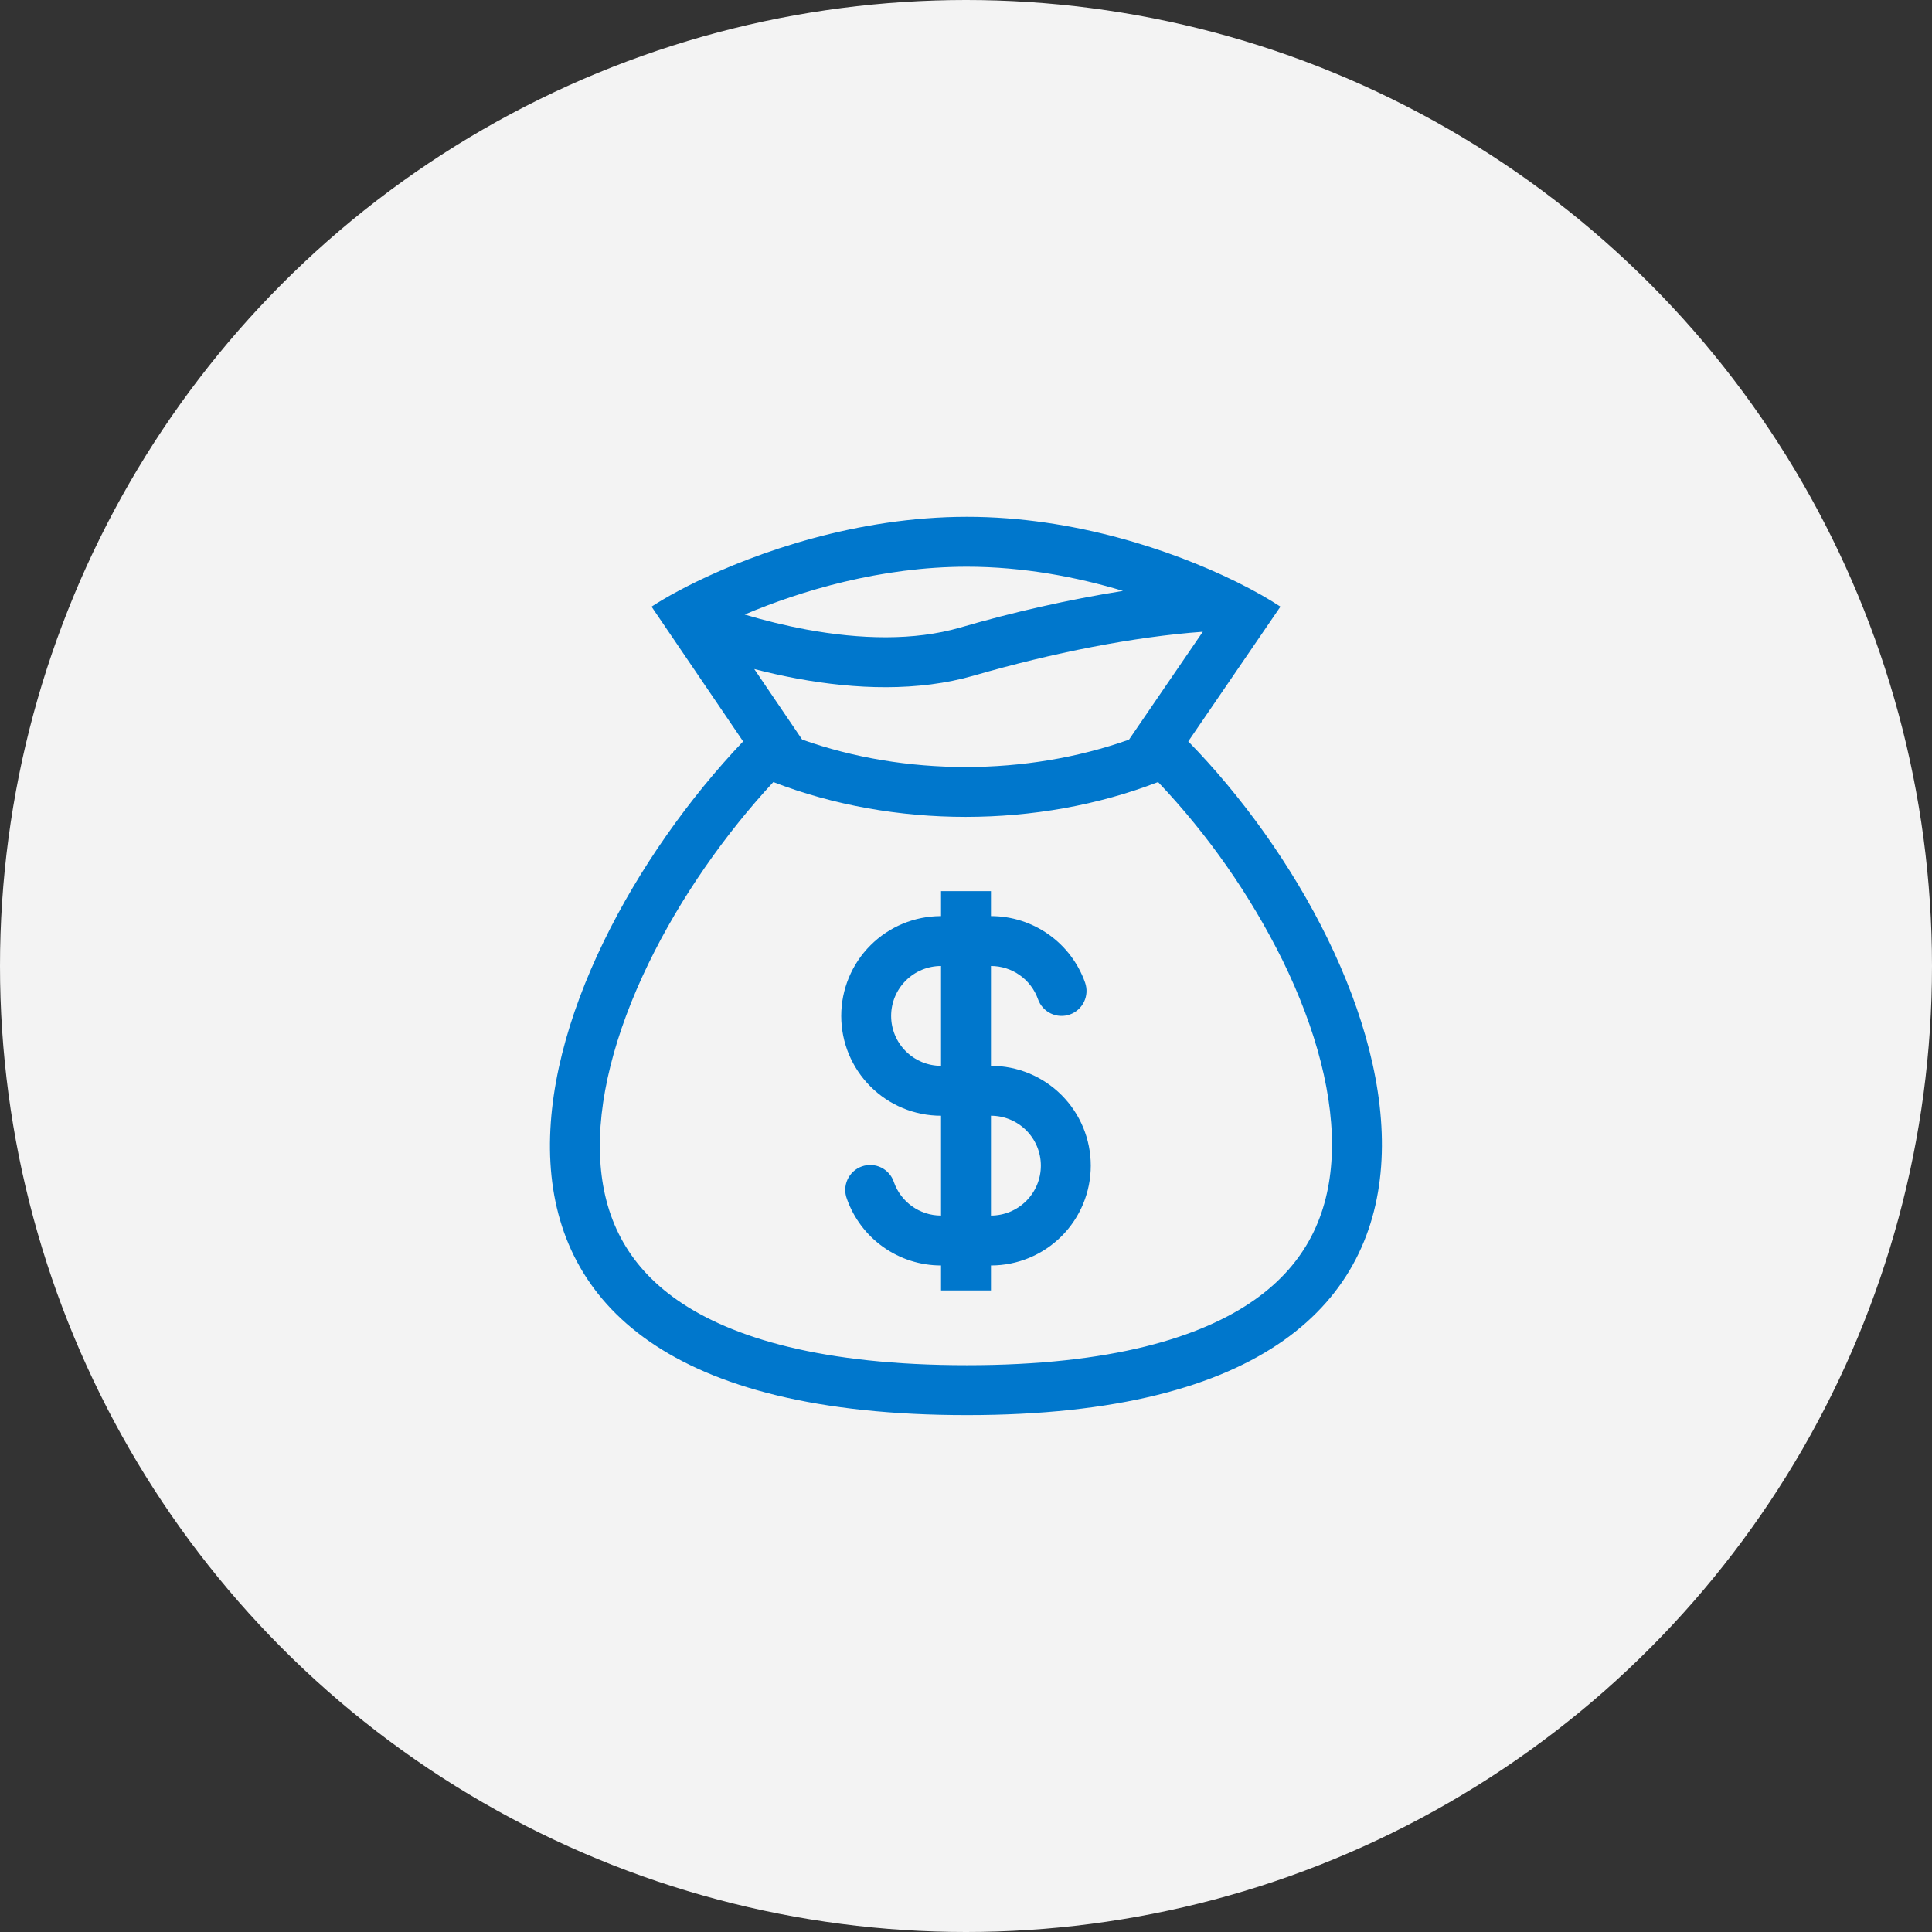
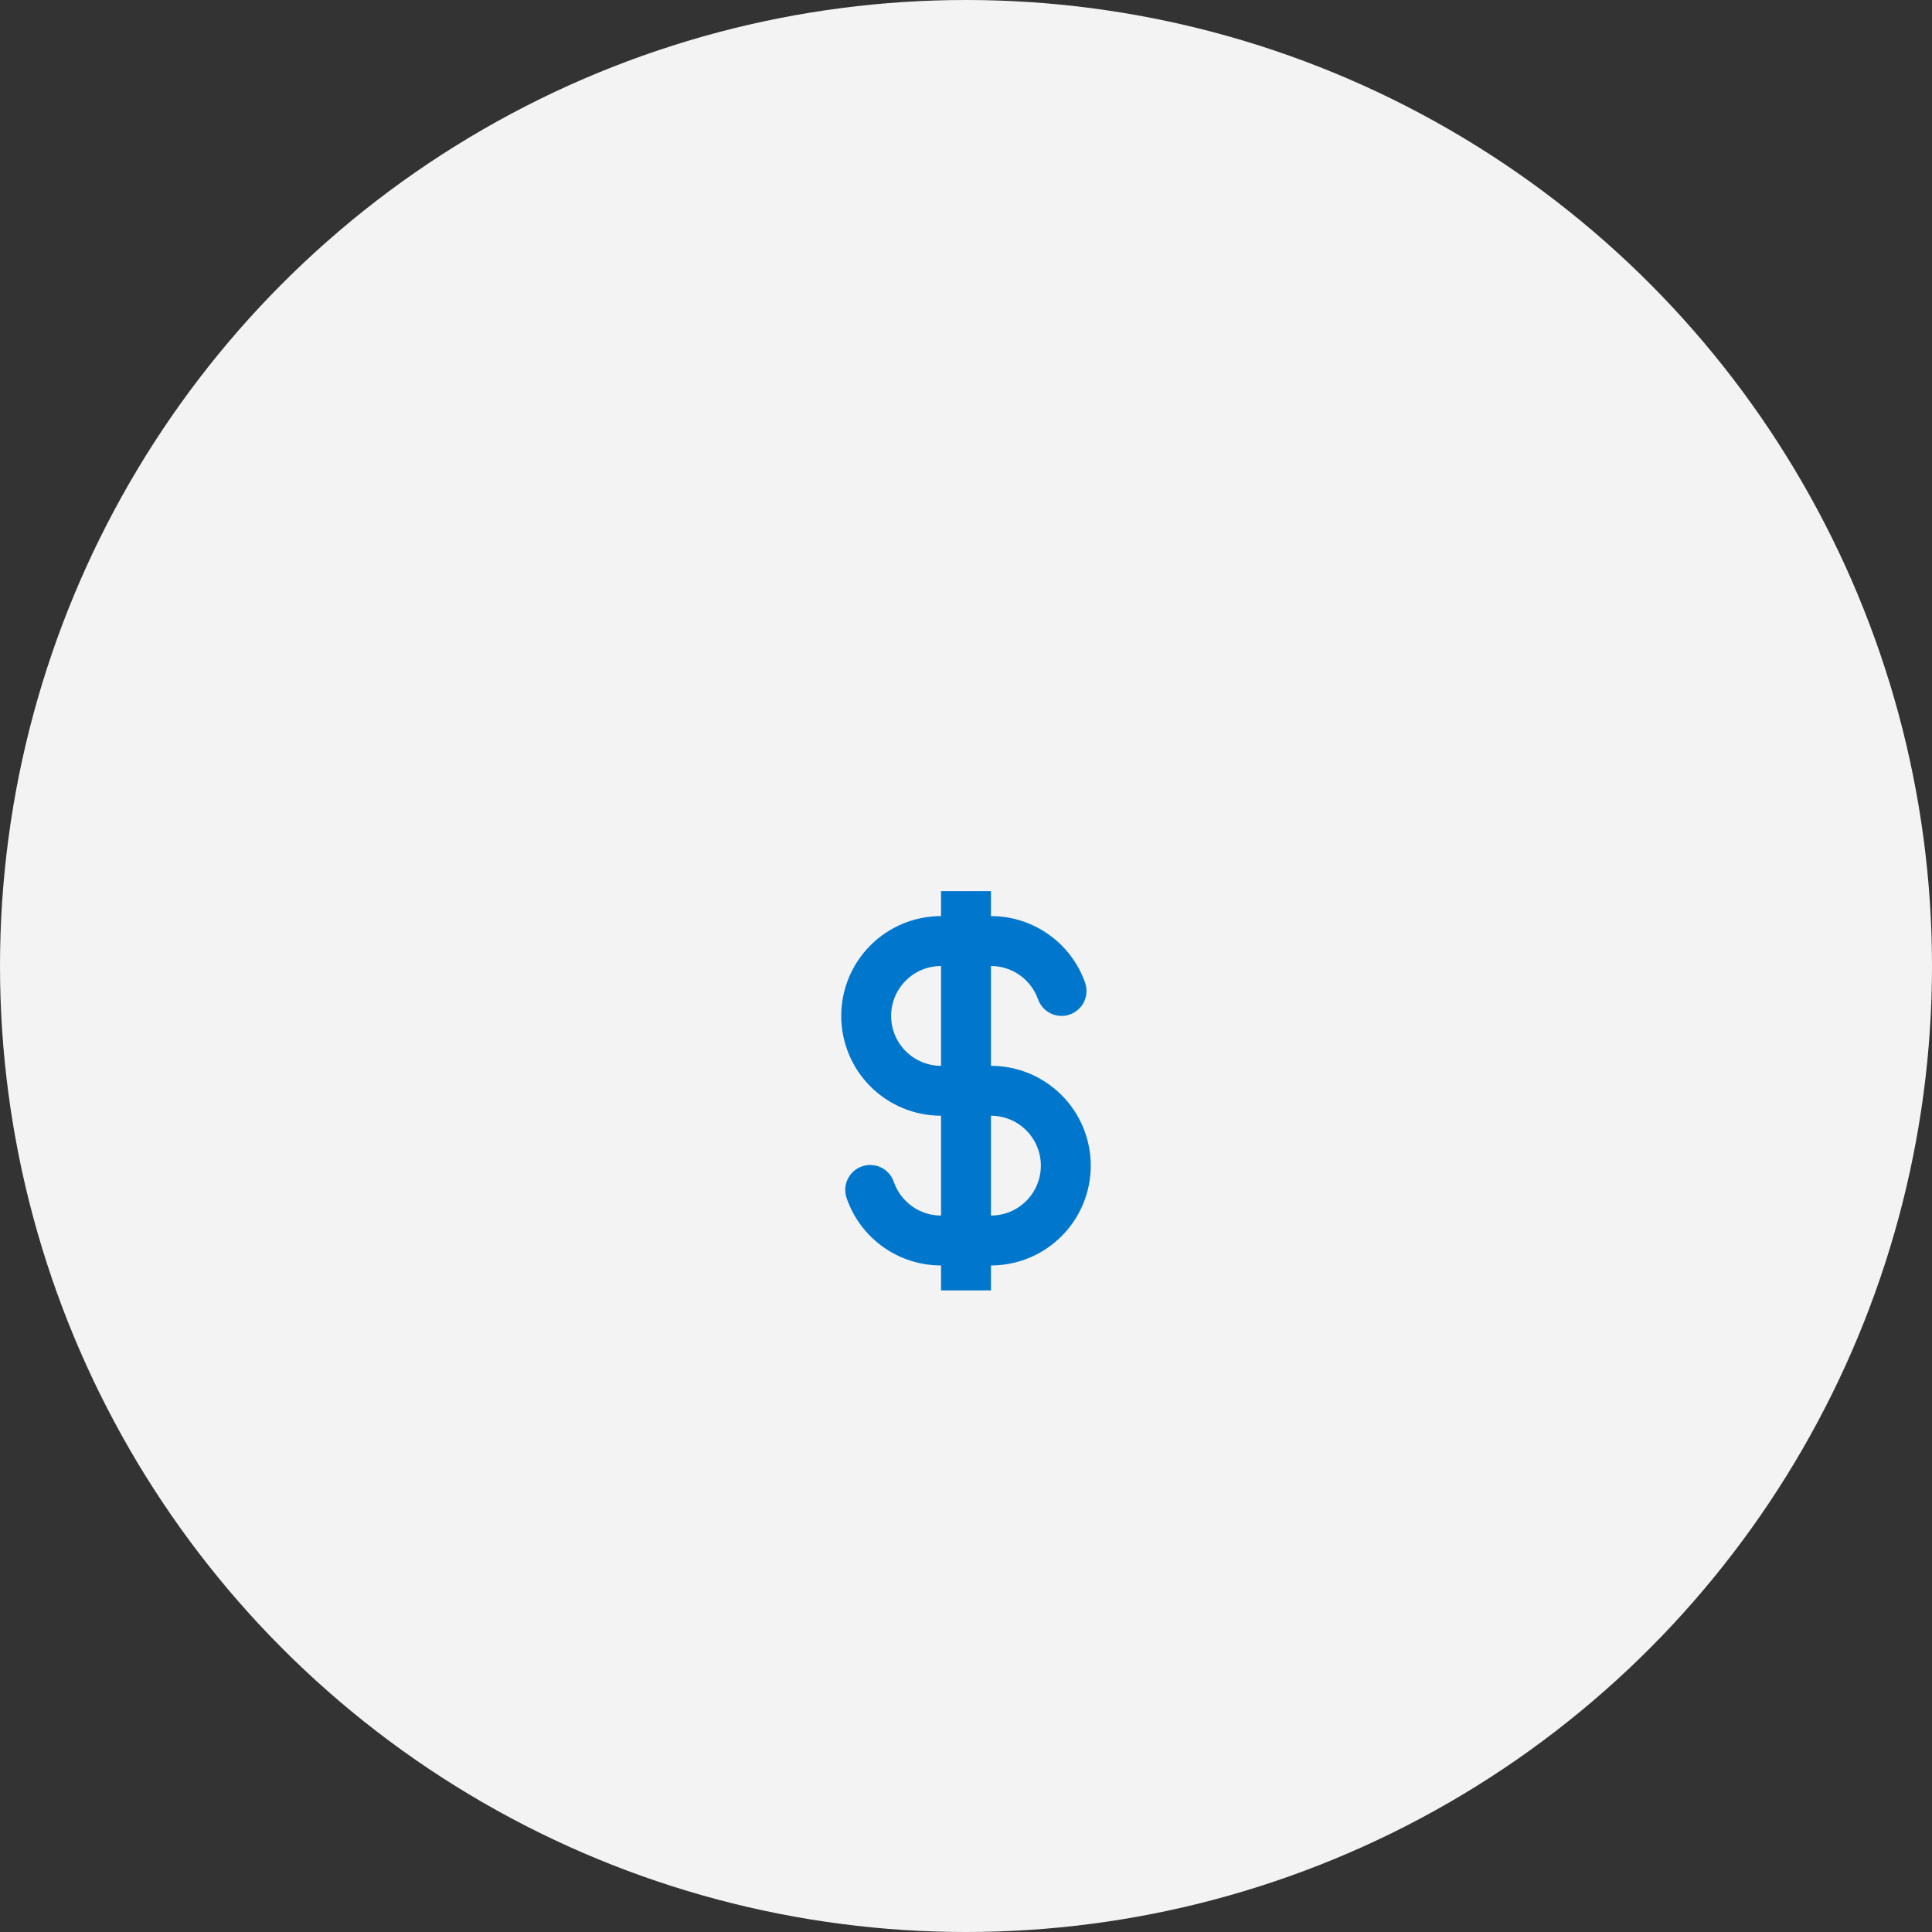
<svg xmlns="http://www.w3.org/2000/svg" width="100" height="100" viewBox="0 0 100 100" fill="none">
  <rect x="0" y="0" width="100" height="100" fill="#333333" stroke="none" />
  <circle cx="50" cy="50" r="50" fill="#F3F3F3" />
  <path fill-rule="evenodd" clip-rule="evenodd" d="M56.164 50.861C55.808 49.854 55.148 48.982 54.275 48.365C53.403 47.748 52.36 47.416 51.292 47.417V46.125H48.708V47.417C47.338 47.417 46.024 47.961 45.055 48.93C44.086 49.899 43.542 51.213 43.542 52.583C43.542 53.954 44.086 55.268 45.055 56.237C46.024 57.206 47.338 57.75 48.708 57.75V62.917C47.585 62.917 46.627 62.2 46.271 61.195C46.218 61.031 46.133 60.878 46.02 60.748C45.907 60.617 45.77 60.51 45.615 60.433C45.46 60.356 45.291 60.312 45.119 60.301C44.947 60.291 44.774 60.315 44.611 60.373C44.448 60.43 44.299 60.52 44.171 60.636C44.043 60.752 43.941 60.893 43.868 61.05C43.796 61.207 43.756 61.377 43.75 61.549C43.745 61.722 43.774 61.894 43.836 62.055C44.192 63.063 44.852 63.935 45.725 64.552C46.597 65.169 47.64 65.5 48.708 65.5V66.792H51.292V65.5C52.662 65.5 53.976 64.956 54.945 63.987C55.914 63.018 56.458 61.704 56.458 60.333C56.458 58.963 55.914 57.649 54.945 56.68C53.976 55.711 52.662 55.167 51.292 55.167V50C51.826 50 52.347 50.165 52.783 50.474C53.22 50.782 53.55 51.218 53.728 51.722C53.842 52.045 54.08 52.309 54.389 52.457C54.542 52.53 54.708 52.573 54.877 52.582C55.047 52.591 55.216 52.566 55.376 52.51C55.536 52.453 55.683 52.366 55.809 52.252C55.935 52.139 56.038 52.002 56.111 51.849C56.184 51.696 56.227 51.53 56.236 51.36C56.245 51.191 56.22 51.022 56.164 50.861ZM48.708 50C48.023 50 47.366 50.272 46.882 50.757C46.397 51.241 46.125 51.898 46.125 52.583C46.125 53.269 46.397 53.926 46.882 54.41C47.366 54.895 48.023 55.167 48.708 55.167V50ZM51.292 62.917C51.977 62.917 52.634 62.645 53.118 62.16C53.603 61.676 53.875 61.019 53.875 60.333C53.875 59.648 53.603 58.991 53.118 58.507C52.634 58.022 51.977 57.75 51.292 57.75V62.917Z" fill="#0077CC" />
-   <path fill-rule="evenodd" clip-rule="evenodd" d="M35.989 30.136C39.159 28.584 44.359 26.75 50.05 26.75C55.623 26.75 60.686 28.508 63.839 30.039L64.017 30.125C64.968 30.595 65.735 31.04 66.275 31.4L61.504 38.375C72.504 49.62 81 73.246 50.05 73.246C19.101 73.246 27.369 50.049 38.464 38.375L33.724 31.4C34.089 31.161 34.553 30.883 35.106 30.589C35.38 30.442 35.674 30.29 35.989 30.136ZM58.437 38.283L62.257 32.699C58.705 32.955 54.478 33.79 50.41 34.968C47.503 35.807 44.274 35.679 41.284 35.128C40.53 34.988 39.782 34.822 39.04 34.629L41.52 38.281C46.836 40.173 53.121 40.173 58.437 38.283ZM40.028 40.48C46.248 42.883 53.723 42.883 59.942 40.478C62.537 43.215 64.709 46.325 66.385 49.704C68.131 53.267 69.082 56.828 68.927 59.897C68.777 62.858 67.612 65.389 64.951 67.27C62.178 69.229 57.514 70.663 50.049 70.663C42.577 70.663 37.891 69.254 35.092 67.316C32.411 65.46 31.235 62.963 31.068 60.041C30.894 57.006 31.824 53.463 33.564 49.876C35.223 46.456 37.539 43.163 40.028 40.48ZM38.543 31.808C39.576 32.116 40.656 32.383 41.752 32.586C44.529 33.097 47.313 33.172 49.69 32.484C52.46 31.677 55.276 31.042 58.125 30.584C55.748 29.868 52.968 29.333 50.049 29.333C45.599 29.333 41.449 30.575 38.543 31.808Z" fill="#0077CC" />
</svg>